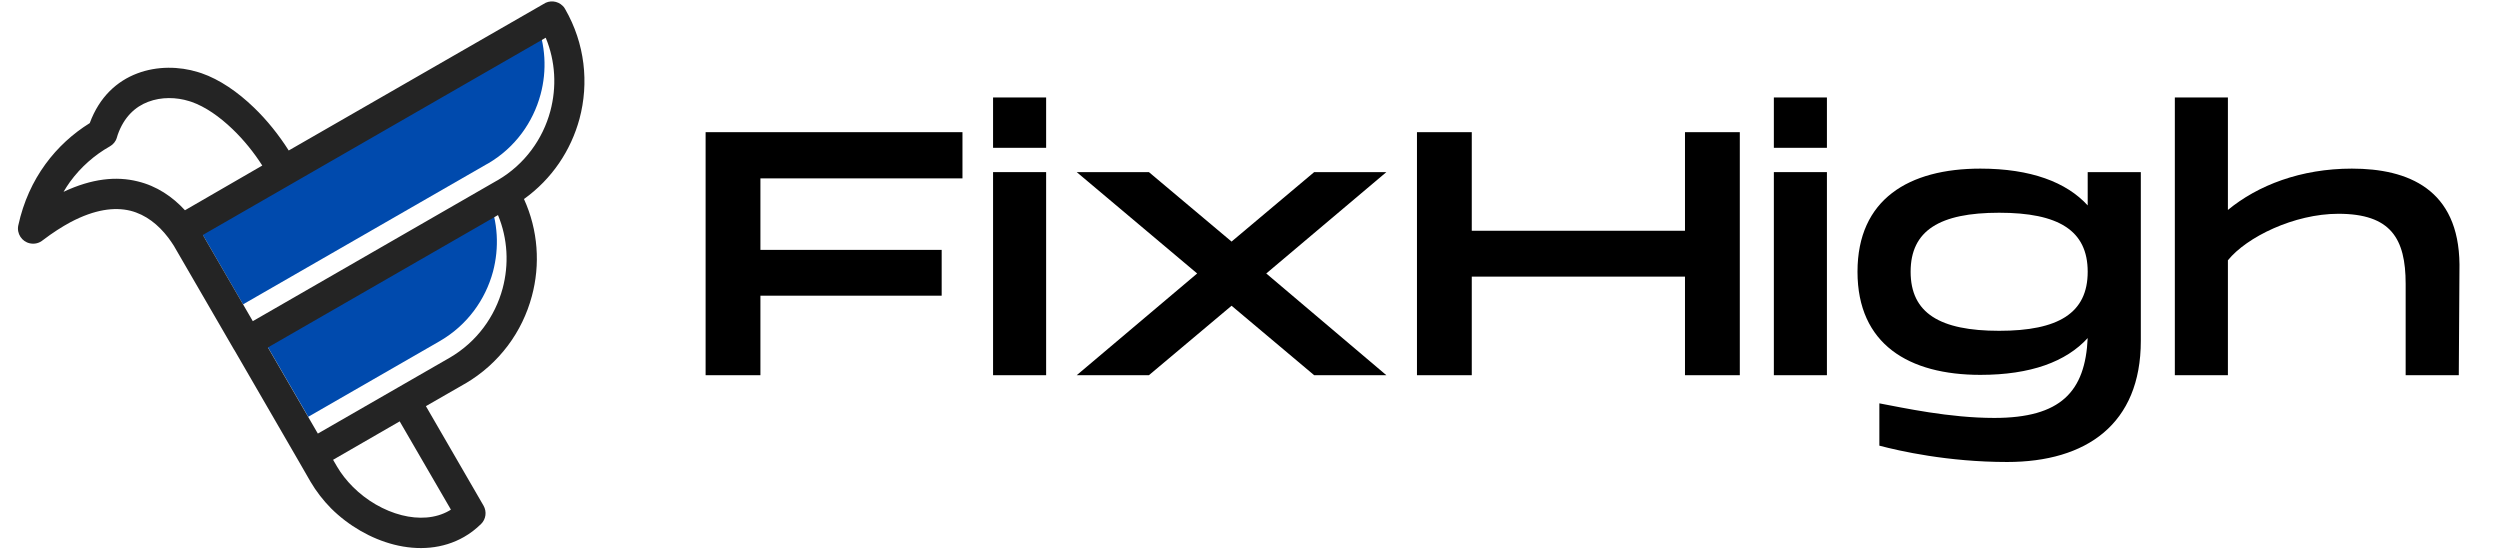
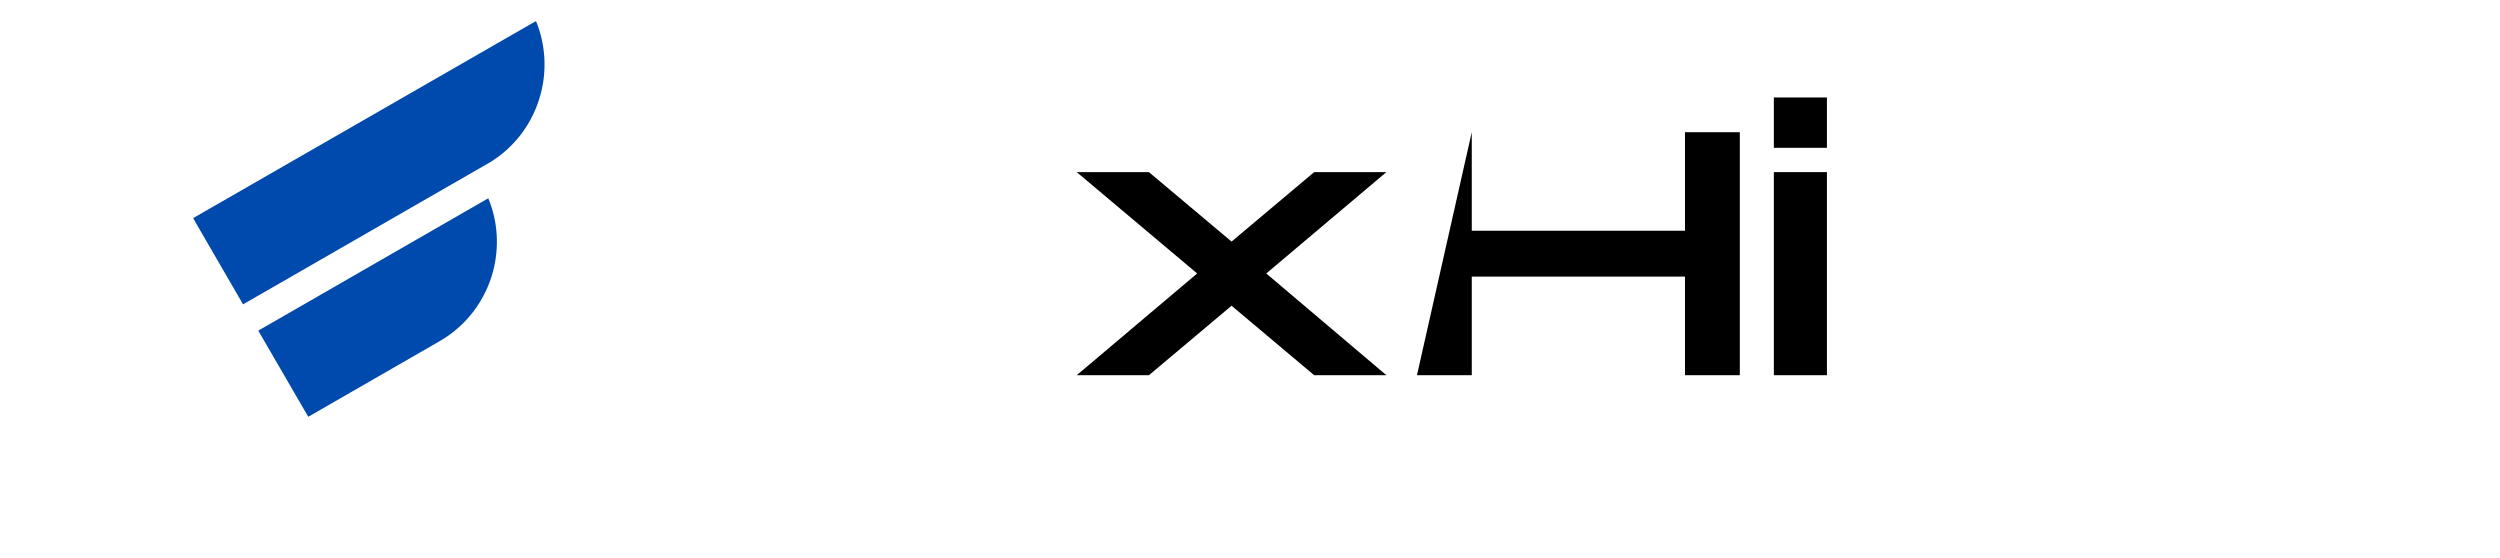
<svg xmlns="http://www.w3.org/2000/svg" width="224" zoomAndPan="magnify" viewBox="0 0 168 37.5" height="50" preserveAspectRatio="xMidYMid meet" version="1.0">
  <defs>
    <g />
    <clipPath id="c344a345c1">
      <path d="M 1.105 0 L 39.594 0 L 39.594 37 L 1.105 37 Z M 1.105 0 " clip-rule="nonzero" />
    </clipPath>
  </defs>
  <g fill="#000000" fill-opacity="1">
    <g transform="translate(46.272, 25.214)">
      <g>
-         <path d="M 1.145 0 L 4.828 0 L 4.828 -5.344 L 17.008 -5.344 L 17.008 -8.422 L 4.828 -8.422 L 4.828 -13.227 L 18.406 -13.227 L 18.406 -16.332 L 1.145 -16.332 Z M 1.145 0 " />
-       </g>
+         </g>
    </g>
  </g>
  <g fill="#000000" fill-opacity="1">
    <g transform="translate(65.589, 25.214)">
      <g>
-         <path d="M 1.145 -15.281 L 4.711 -15.281 L 4.711 -18.664 L 1.145 -18.664 Z M 1.145 0 L 4.711 0 L 4.711 -13.648 L 1.145 -13.648 Z M 1.145 0 " />
-       </g>
+         </g>
    </g>
  </g>
  <g fill="#000000" fill-opacity="1">
    <g transform="translate(71.445, 25.214)">
      <g>
        <path d="M 0.91 0 L 5.762 0 L 11.316 -4.668 L 16.867 0 L 21.719 0 L 13.648 -6.836 L 21.719 -13.648 L 16.867 -13.648 L 11.316 -8.98 L 5.762 -13.648 L 0.91 -13.648 L 9.004 -6.836 Z M 0.91 0 " />
      </g>
    </g>
  </g>
  <g fill="#000000" fill-opacity="1">
    <g transform="translate(94.075, 25.214)">
      <g>
-         <path d="M 1.145 0 L 4.828 0 L 4.828 -6.625 L 19.156 -6.625 L 19.156 0 L 22.84 0 L 22.84 -16.332 L 19.156 -16.332 L 19.156 -9.707 L 4.828 -9.707 L 4.828 -16.332 L 1.145 -16.332 Z M 1.145 0 " />
+         <path d="M 1.145 0 L 4.828 0 L 4.828 -6.625 L 19.156 -6.625 L 19.156 0 L 22.84 0 L 22.84 -16.332 L 19.156 -16.332 L 19.156 -9.707 L 4.828 -9.707 L 4.828 -16.332 Z M 1.145 0 " />
      </g>
    </g>
  </g>
  <g fill="#000000" fill-opacity="1">
    <g transform="translate(118.058, 25.214)">
      <g>
        <path d="M 1.145 -15.281 L 4.711 -15.281 L 4.711 -18.664 L 1.145 -18.664 Z M 1.145 0 L 4.711 0 L 4.711 -13.648 L 1.145 -13.648 Z M 1.145 0 " />
      </g>
    </g>
  </g>
  <g fill="#000000" fill-opacity="1">
    <g transform="translate(123.914, 25.214)">
      <g>
-         <path d="M 10.965 5.832 C 16.285 5.832 19.949 3.289 19.949 -2.309 L 19.949 -13.648 L 16.379 -13.648 L 16.379 -11.41 C 14.953 -12.973 12.551 -13.883 9.168 -13.883 C 4.363 -13.883 0.91 -11.828 0.91 -6.953 C 0.91 -2.078 4.363 -0.023 9.168 -0.023 C 12.551 -0.023 14.93 -0.91 16.379 -2.496 C 16.215 1.098 14.582 2.871 10.102 2.871 C 7.07 2.871 3.988 2.191 2.379 1.891 L 2.379 4.734 C 3.711 5.086 6.977 5.832 10.965 5.832 Z M 10.43 -2.984 C 6.438 -2.984 4.48 -4.176 4.48 -6.953 C 4.48 -9.73 6.438 -10.918 10.43 -10.918 C 14.418 -10.918 16.379 -9.73 16.379 -6.953 C 16.379 -4.176 14.418 -2.984 10.43 -2.984 Z M 10.43 -2.984 " />
-       </g>
+         </g>
    </g>
  </g>
  <g fill="#000000" fill-opacity="1">
    <g transform="translate(145.004, 25.214)">
      <g>
-         <path d="M 1.145 0 L 4.711 0 L 4.711 -7.723 C 5.973 -9.285 9.168 -10.848 12.133 -10.848 C 15.656 -10.848 16.656 -9.191 16.656 -6.137 L 16.656 0 L 20.227 0 L 20.273 -7.441 C 20.227 -12.504 16.82 -13.883 13.043 -13.883 C 9.613 -13.883 6.719 -12.762 4.711 -11.105 L 4.711 -18.664 L 1.145 -18.664 Z M 1.145 0 " />
-       </g>
+         </g>
    </g>
  </g>
  <path fill="#004aad" d="M 32.812 13.324 L 17.355 22.219 L 20.715 28.008 L 29.539 22.93 L 29.586 22.902 C 31.402 21.84 32.617 20.145 33.129 18.254 C 33.551 16.656 33.477 14.922 32.812 13.324 Z M 16.332 20.453 L 13.133 14.93 L 12.98 14.656 L 36.02 1.414 C 36.672 3.012 36.758 4.742 36.328 6.34 C 35.824 8.223 34.609 9.922 32.812 10.977 C 32.762 11 32.719 11.023 32.676 11.051 Z M 16.332 20.453 " fill-opacity="1" fill-rule="evenodd" />
  <g clip-path="url(#c344a345c1)">
-     <path fill="#242424" d="M 26.859 28.316 L 30.301 34.246 C 30.258 34.27 30.219 34.297 30.184 34.32 C 29.262 34.848 28.125 34.906 27 34.621 C 25.809 34.32 24.633 33.637 23.719 32.723 C 23.293 32.297 22.93 31.836 22.652 31.359 L 22.383 30.898 Z M 19.402 10.113 C 18.75 9.086 17.945 8.07 17.055 7.219 C 15.98 6.184 14.77 5.344 13.535 4.918 C 13.477 4.895 13.395 4.867 13.301 4.844 C 12.051 4.457 10.562 4.426 9.223 4.934 C 7.871 5.445 6.684 6.5 6.031 8.273 C 4.898 8.977 3.883 9.895 3.051 11.035 C 2.211 12.188 1.574 13.559 1.23 15.141 C 1.109 15.691 1.465 16.238 2.008 16.352 C 2.328 16.422 2.648 16.336 2.883 16.137 C 3.547 15.633 4.16 15.242 4.738 14.93 C 6.367 14.07 7.691 13.902 8.758 14.16 C 9.801 14.422 10.648 15.105 11.305 15.969 C 11.438 16.145 11.562 16.328 11.68 16.512 L 15.719 23.48 C 15.727 23.496 15.742 23.516 15.754 23.531 L 20.094 31.027 L 20.863 32.363 C 21.25 33.023 21.723 33.629 22.25 34.164 C 23.426 35.332 24.93 36.203 26.48 36.598 C 28.094 37.008 29.766 36.898 31.191 36.078 C 31.602 35.844 31.98 35.551 32.332 35.207 C 32.652 34.891 32.727 34.387 32.492 33.977 L 28.621 27.293 L 31.199 25.812 C 31.215 25.805 31.242 25.789 31.258 25.781 C 33.559 24.434 35.102 22.293 35.742 19.898 C 36.312 17.785 36.168 15.477 35.211 13.375 C 37.094 12.027 38.367 10.105 38.941 7.988 C 39.586 5.578 39.316 2.93 37.973 0.602 C 37.934 0.52 37.875 0.453 37.816 0.395 C 37.461 0.043 36.918 0 36.523 0.27 Z M 12.43 14.129 C 11.59 13.215 10.531 12.496 9.246 12.188 C 7.836 11.836 6.184 11.988 4.27 12.891 C 4.402 12.656 4.555 12.438 4.703 12.223 C 5.434 11.219 6.359 10.414 7.383 9.836 C 7.602 9.711 7.777 9.512 7.852 9.25 C 7.871 9.203 7.887 9.145 7.91 9.059 C 8.332 7.855 9.094 7.168 9.953 6.844 C 10.848 6.5 11.855 6.531 12.703 6.793 C 12.738 6.801 12.797 6.816 12.863 6.844 C 13.797 7.168 14.754 7.84 15.625 8.676 C 16.383 9.402 17.07 10.254 17.625 11.125 Z M 36.672 2.535 C 37.336 4.133 37.41 5.863 36.984 7.461 C 36.48 9.344 35.262 11.043 33.465 12.098 C 33.414 12.121 33.375 12.145 33.332 12.172 L 16.988 21.582 L 13.789 16.062 C 13.738 15.969 13.688 15.875 13.637 15.785 Z M 18.004 23.348 L 21.359 29.137 L 30.184 24.059 C 30.199 24.051 30.219 24.039 30.234 24.031 C 32.047 22.969 33.266 21.273 33.777 19.383 C 34.203 17.785 34.129 16.051 33.465 14.453 Z M 18.004 23.348 " fill-opacity="1" fill-rule="evenodd" />
-   </g>
+     </g>
</svg>